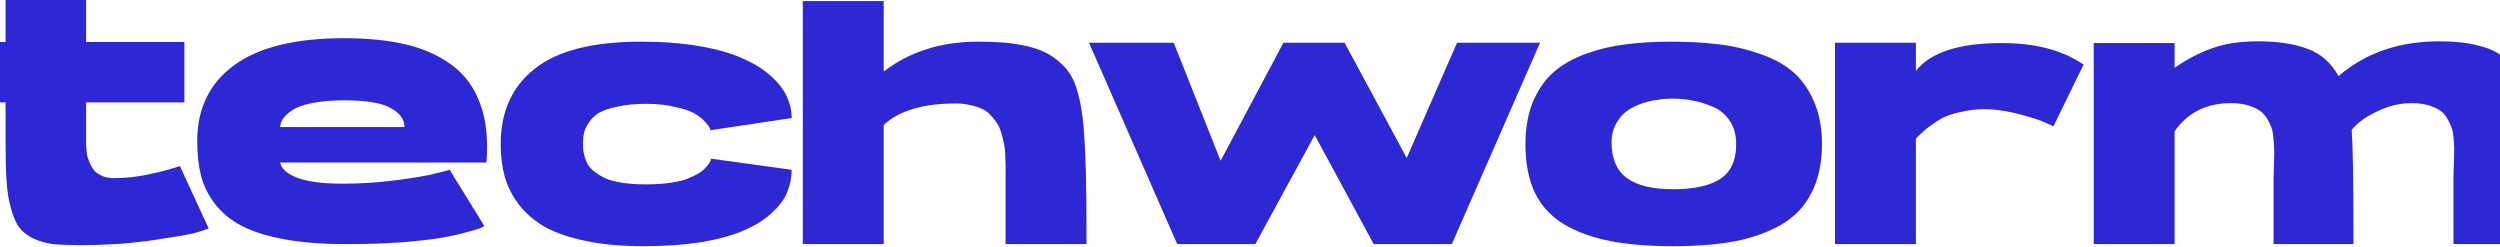
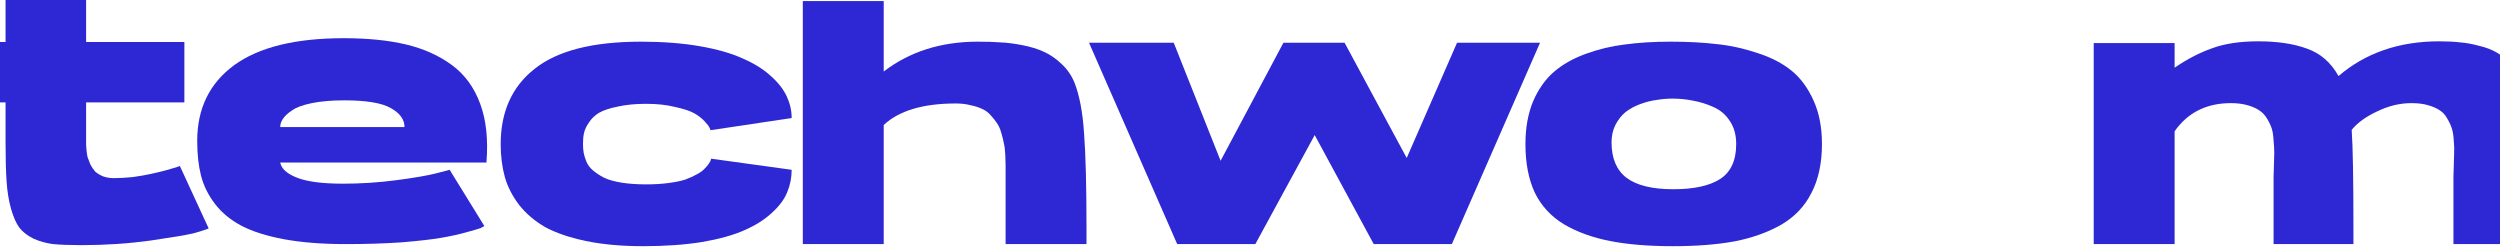
<svg xmlns="http://www.w3.org/2000/svg" width="1440" height="142" viewBox="0 0 1440 142" fill="none">
  <path d="M65.6 102.6C68.933 102.6 72.533 102.4 76.4 102C80.267 101.467 83.733 100.867 86.8 100.2C89.867 99.533 92.667 98.867 95.2 98.2C97.867 97.4 99.933 96.8 101.4 96.4C103 95.867 103.733 95.6 103.6 95.6L120.2 131.6C118.2 132.4 115.267 133.333 111.4 134.4C107.533 135.333 99.2 136.733 86.4 138.6C73.733 140.333 60.533 141.2 46.8 141.2C40.267 141.2 34.867 141 30.6 140.6C26.467 140.067 22.667 139 19.2 137.4C15.733 135.667 13.067 133.6 11.2 131.2C9.333 128.667 7.733 125.067 6.4 120.4C5.067 115.733 4.2 110.467 3.8 104.6C3.4 98.733 3.2 91.267 3.2 82.2V59H-20V24.2H3.2V0H49.6V24.2H106.2V59H49.6V82.2C49.6 82.467 49.6 82.867 49.6 83.4C49.6 83.8 49.667 84.733 49.8 86.2C49.933 87.667 50.133 89.067 50.4 90.4C50.8 91.6 51.333 93 52 94.6C52.8 96.2 53.733 97.6 54.8 98.8C56 99.867 57.533 100.8 59.4 101.6C61.267 102.267 63.333 102.6 65.6 102.6Z" fill="#2D28D3" />
  <path d="M197.994 22C211.727 22 223.66 23.2 233.794 25.6C243.927 28 252.727 31.933 260.194 37.4C267.66 42.867 273.127 50.333 276.594 59.8C280.06 69.133 281.26 80.4 280.194 93.6H161.394C162.06 97.2 165.327 100.133 171.194 102.4C177.06 104.667 185.86 105.8 197.594 105.8C207.86 105.8 218.06 105.133 228.194 103.8C238.46 102.467 246.194 101.133 251.394 99.8L258.994 97.8L278.994 130.2C278.594 130.467 277.86 130.867 276.794 131.4C275.727 131.8 272.994 132.6 268.594 133.8C264.327 135 259.46 136.067 253.994 137C248.527 137.933 240.927 138.8 231.194 139.6C221.46 140.267 210.794 140.6 199.194 140.6C185.594 140.6 173.727 139.667 163.594 137.8C153.594 135.933 145.394 133.333 138.994 130C132.727 126.667 127.66 122.467 123.794 117.4C119.927 112.333 117.26 106.933 115.794 101.2C114.327 95.467 113.594 88.8 113.594 81.2C113.594 62.533 120.66 48 134.794 37.6C149.06 27.2 170.127 22 197.994 22ZM198.394 57.8C191.06 57.8 184.794 58.333 179.594 59.4C174.394 60.467 170.594 61.867 168.194 63.6C165.794 65.2 164.06 66.8 162.994 68.4C161.927 70 161.394 71.6 161.394 73.2H232.994C232.994 68.8 230.327 65.133 224.994 62.2C219.794 59.267 210.927 57.8 198.394 57.8Z" fill="#2D28D3" />
  <path d="M369.198 24C381.732 24 392.998 24.867 402.998 26.6C412.998 28.333 421.198 30.667 427.598 33.6C434.132 36.4 439.532 39.733 443.798 43.6C448.198 47.467 451.332 51.467 453.198 55.6C455.065 59.6 455.998 63.733 455.998 68L409.198 75C409.198 74.6 408.998 74.067 408.598 73.4C408.332 72.733 407.398 71.533 405.798 69.8C404.198 68.067 402.198 66.533 399.798 65.2C397.398 63.867 393.732 62.667 388.798 61.6C383.998 60.4 378.465 59.8 372.198 59.8C365.932 59.8 360.465 60.333 355.798 61.4C351.132 62.333 347.532 63.533 344.998 65C342.598 66.467 340.665 68.333 339.198 70.6C337.732 72.733 336.798 74.733 336.398 76.6C335.998 78.333 335.798 80.4 335.798 82.8C335.798 84.667 335.932 86.4 336.198 88C336.465 89.467 336.998 91.2 337.798 93.2C338.598 95.067 339.865 96.733 341.598 98.2C343.332 99.667 345.465 101.067 347.998 102.4C350.532 103.6 353.865 104.533 357.998 105.2C362.132 105.867 366.865 106.2 372.198 106.2C376.998 106.2 381.332 105.933 385.198 105.4C389.198 104.867 392.398 104.2 394.798 103.4C397.332 102.467 399.532 101.467 401.398 100.4C403.398 99.333 404.865 98.267 405.798 97.2C406.865 96.133 407.665 95.2 408.198 94.4C408.865 93.467 409.265 92.733 409.398 92.2L409.598 91.4L455.998 97.8C455.998 102.333 455.132 106.667 453.398 110.8C451.798 114.8 448.865 118.733 444.598 122.6C440.465 126.467 435.198 129.8 428.798 132.6C422.532 135.4 414.398 137.667 404.398 139.4C394.398 141 383.065 141.8 370.398 141.8C357.998 141.8 346.998 140.8 337.398 138.8C327.932 136.8 320.132 134.133 313.998 130.8C307.998 127.333 302.998 123.067 298.998 118C295.132 112.933 292.398 107.6 290.798 102C289.198 96.267 288.398 89.933 288.398 83C288.398 64.333 294.932 49.867 307.998 39.6C321.065 29.2 341.465 24 369.198 24Z" fill="#2D28D3" />
  <path d="M618.822 47.4C621.755 54.733 623.622 64.533 624.422 76.8C625.355 89.067 625.822 107.267 625.822 131.4V140.6H579.222V102.4C579.222 102.133 579.222 101.6 579.222 100.8C579.222 98.267 579.222 96.333 579.222 95C579.222 93.533 579.155 91.467 579.022 88.8C578.888 86.133 578.622 84.067 578.222 82.6C577.955 81 577.489 79.067 576.822 76.8C576.155 74.4 575.355 72.533 574.422 71.2C573.489 69.733 572.289 68.2 570.822 66.6C569.355 64.867 567.688 63.6 565.822 62.8C563.955 61.867 561.689 61.133 559.022 60.6C556.489 59.933 553.688 59.6 550.622 59.6C531.688 59.6 517.822 63.733 509.022 72V140.6H462.422V0.6H509.022V41.2C523.955 29.733 542.022 24 563.222 24C568.155 24 572.422 24.133 576.022 24.4C579.755 24.533 584.022 25.067 588.822 26C593.622 26.933 597.755 28.2 601.222 29.8C604.822 31.4 608.222 33.733 611.422 36.8C614.622 39.733 617.089 43.267 618.822 47.4Z" fill="#2D28D3" />
  <path d="M839.266 24.6H887.066L836.266 140.6H791.266L757.266 77.8L723.066 140.6H678.066L627.266 24.6H676.066L703.066 92.6L739.266 24.6H774.466L810.266 91L839.266 24.6Z" fill="#2D28D3" />
  <path d="M962.252 24C972.118 24 980.985 24.467 988.852 25.4C996.718 26.2 1004.58 27.933 1012.45 30.6C1020.32 33.133 1026.85 36.533 1032.05 40.8C1037.25 45.067 1041.45 50.8 1044.65 58C1047.85 65.067 1049.45 73.4 1049.45 83C1049.45 93.933 1047.45 103.267 1043.45 111C1039.58 118.733 1033.78 124.867 1026.05 129.4C1018.32 133.8 1009.38 137 999.252 139C989.118 140.867 977.185 141.8 963.452 141.8C949.452 141.8 937.385 140.8 927.252 138.8C917.118 136.8 908.318 133.6 900.852 129.2C893.385 124.667 887.785 118.6 884.052 111C880.452 103.267 878.652 93.933 878.652 83C878.652 73.667 880.118 65.467 883.052 58.4C886.118 51.333 890.118 45.667 895.052 41.4C899.985 37.133 906.118 33.667 913.452 31C920.785 28.333 928.318 26.533 936.052 25.6C943.918 24.533 952.652 24 962.252 24ZM963.852 109C975.585 109 984.518 107.067 990.652 103.2C996.918 99.2 1000.05 92.467 1000.05 83C1000.05 77.8 998.852 73.4 996.452 69.8C994.052 66.067 990.852 63.333 986.852 61.6C982.985 59.867 979.118 58.667 975.252 58C971.518 57.2 967.518 56.8 963.252 56.8C960.185 56.8 957.118 57.067 954.052 57.6C950.985 58 947.852 58.8 944.652 60C941.452 61.2 938.652 62.733 936.252 64.6C933.985 66.467 932.052 68.933 930.452 72C928.985 74.933 928.252 78.267 928.252 82C928.252 91.2 931.118 98 936.852 102.4C942.718 106.8 951.718 109 963.852 109Z" fill="#2D28D3" />
-   <path d="M1152.75 24.8C1171.69 24.8 1186.95 28.6 1198.55 36.2C1199.49 36.733 1200.02 37.067 1200.15 37.2L1182.75 72.8C1181.55 72.133 1179.82 71.333 1177.55 70.4C1175.29 69.333 1171.02 67.933 1164.75 66.2C1158.49 64.467 1152.55 63.4 1146.95 63C1142.02 62.733 1137.35 63 1132.95 63.8C1128.55 64.6 1125.09 65.467 1122.55 66.4C1120.02 67.2 1117.15 68.733 1113.95 71C1110.89 73.133 1108.95 74.6 1108.15 75.4C1107.49 76.067 1105.95 77.533 1103.55 79.8V140.6H1056.95V24.6H1060.35H1103.55V40.8C1112.09 30.133 1128.49 24.8 1152.75 24.8Z" fill="#2D28D3" />
  <path d="M1453.38 48.4C1455.38 53.333 1456.84 60.067 1457.78 68.6C1458.84 77 1459.44 85.133 1459.58 93C1459.71 100.867 1459.78 113.733 1459.78 131.6V140.6H1413.18V102C1413.18 100.4 1413.24 98.2 1413.38 95.4C1413.51 92.467 1413.58 90.067 1413.58 88.2C1413.71 86.2 1413.64 83.867 1413.38 81.2C1413.24 78.4 1412.91 76.133 1412.38 74.4C1411.84 72.533 1410.98 70.6 1409.78 68.6C1408.71 66.467 1407.24 64.8 1405.38 63.6C1403.64 62.4 1401.38 61.4 1398.58 60.6C1395.91 59.8 1392.71 59.4 1388.98 59.4C1382.31 59.4 1375.71 61 1369.18 64.2C1362.64 67.267 1357.78 70.8 1354.58 74.8C1355.24 84.267 1355.58 103.2 1355.58 131.6V140.6H1309.58V102C1309.58 100.533 1309.64 98.333 1309.78 95.4C1309.91 92.333 1309.98 89.867 1309.98 88C1309.98 86.133 1309.84 83.8 1309.58 81C1309.44 78.2 1309.11 75.933 1308.58 74.2C1308.04 72.467 1307.18 70.6 1305.98 68.6C1304.78 66.467 1303.24 64.8 1301.38 63.6C1299.64 62.4 1297.38 61.4 1294.58 60.6C1291.78 59.8 1288.58 59.4 1284.98 59.4C1270.98 59.4 1260.18 64.8 1252.58 75.6V140.6H1205.98V24.8H1252.58V39C1259.78 34.067 1266.98 30.333 1274.18 27.8C1281.38 25.133 1290.24 23.8 1300.78 23.8C1311.84 23.8 1321.18 25.2 1328.78 28C1336.51 30.667 1342.58 35.933 1346.98 43.8C1362.58 30.467 1381.91 23.8 1404.98 23.8C1409.51 23.8 1413.51 24 1416.98 24.4C1420.44 24.667 1424.11 25.333 1427.98 26.4C1431.98 27.333 1435.44 28.667 1438.38 30.4C1441.31 32.133 1444.11 34.533 1446.78 37.6C1449.44 40.533 1451.64 44.133 1453.38 48.4Z" fill="#2D28D3" />
</svg>